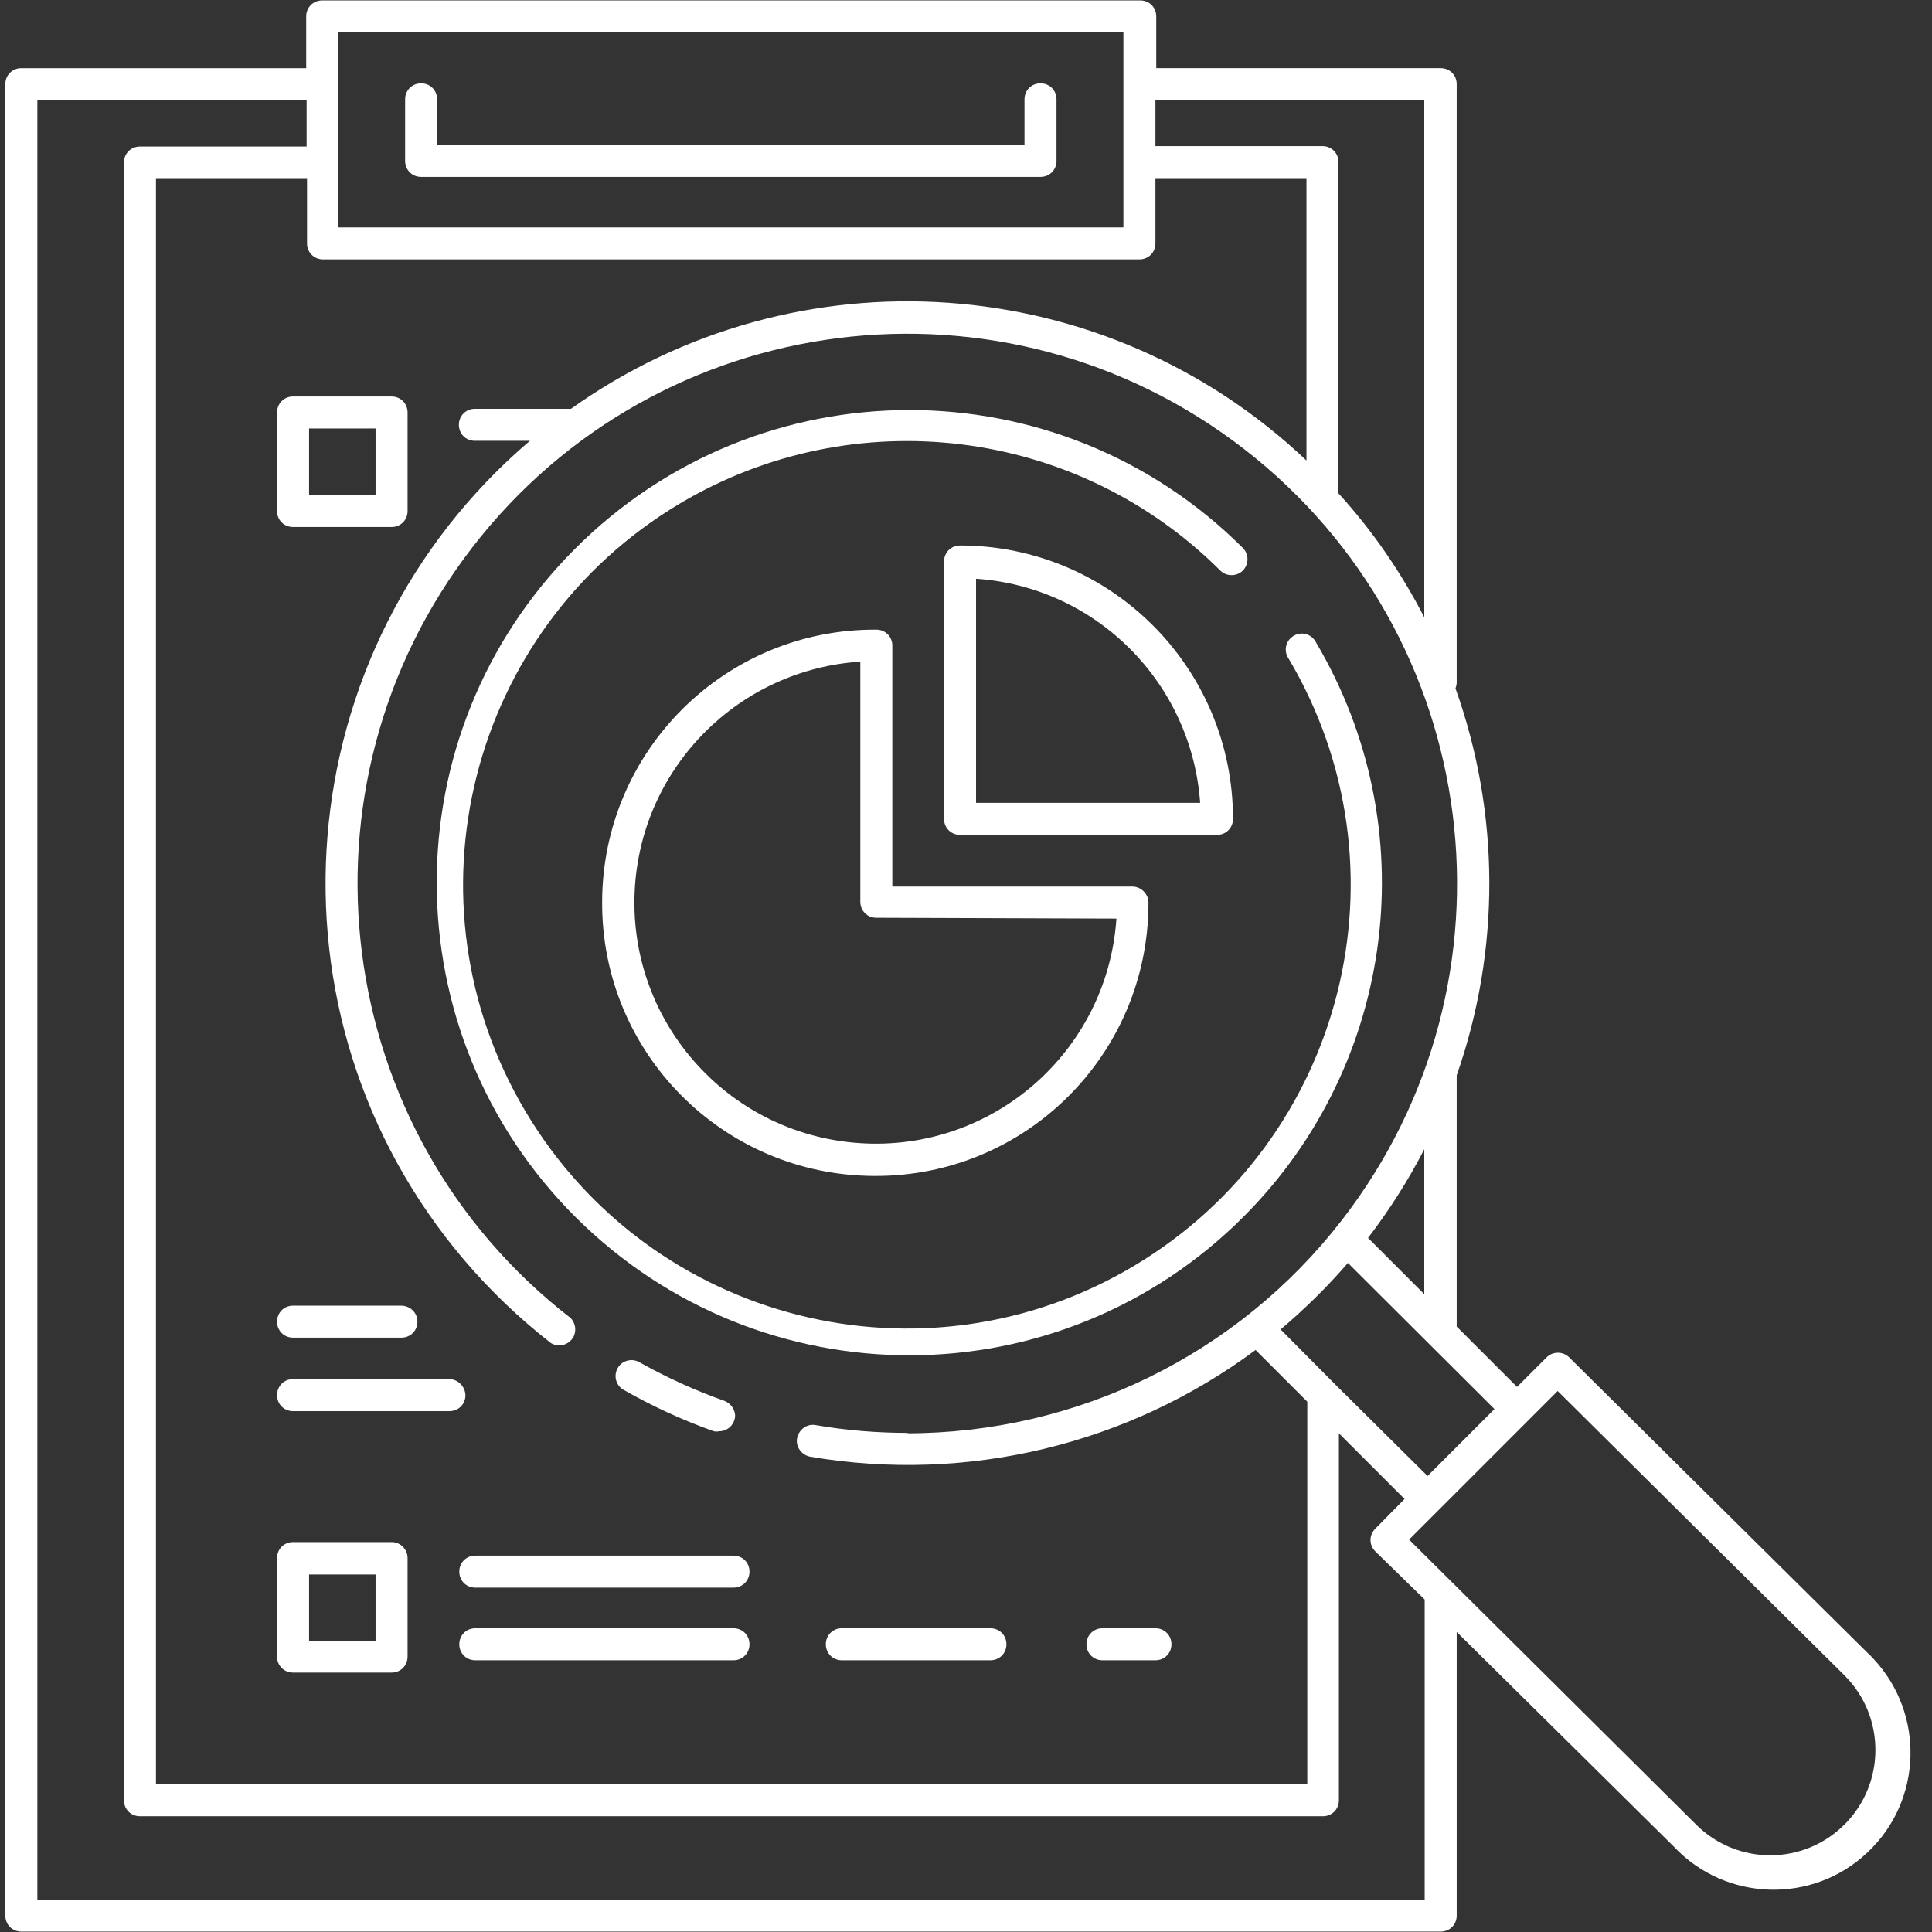
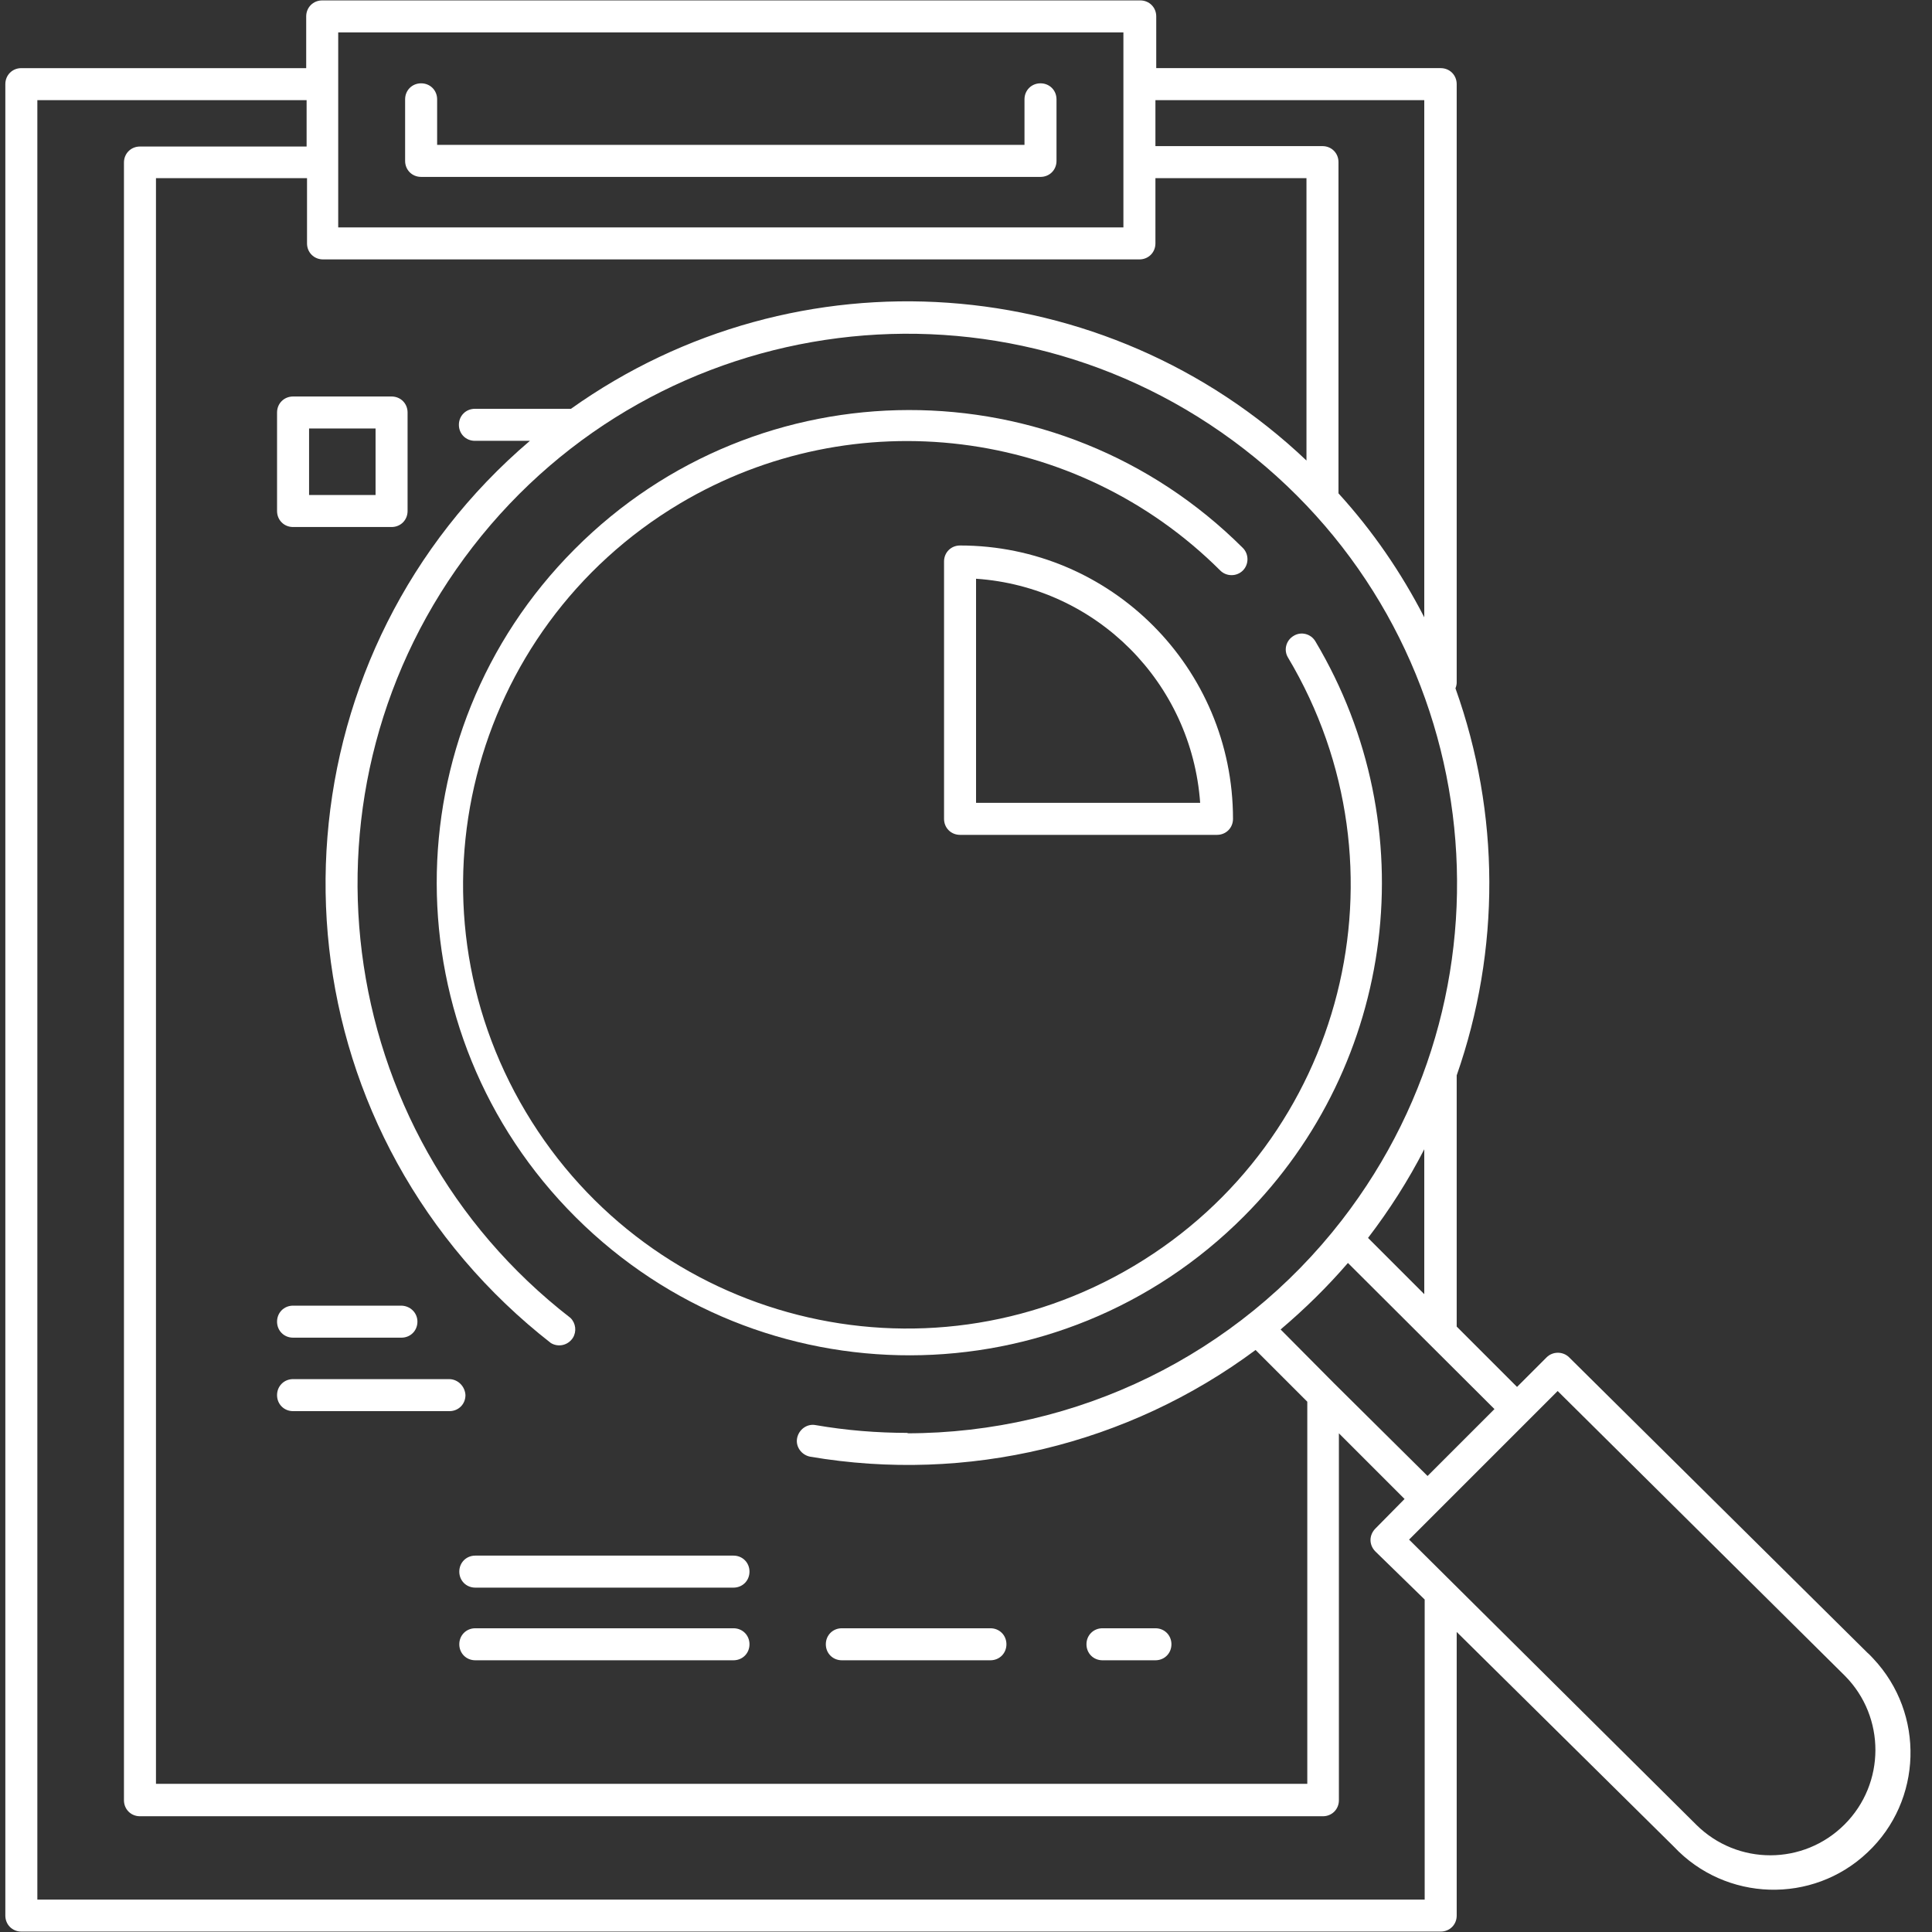
<svg xmlns="http://www.w3.org/2000/svg" version="1.1" id="Capa_1" x="0px" y="0px" viewBox="0 0 470.7 470.7" style="enable-background:new 0 0 470.7 470.7;" xml:space="preserve">
  <rect x="0" y="0" width="470.7" height="470.7" fill="#333333" stroke="none" />
  <style type="text/css">
	.st0{fill:#FFFFFF;}
</style>
  <g>
    <g>
      <g>
-         <path class="st0" d="M95.4,375.7h-24c-2.2,0-3.9,1.7-3.9,3.9v24c0,2.2,1.7,3.9,3.9,3.9h24c2.2,0,3.9-1.7,3.9-3.9v-24     C99.3,377.5,97.6,375.7,95.4,375.7z M91.5,399.8H75.3v-16.2h16.2V399.8z" />
-       </g>
+         </g>
    </g>
    <g>
      <g>
        <path class="st0" d="M178.7,379h-62.9c-2.2,0-3.9,1.7-3.9,3.9s1.7,3.9,3.9,3.9h62.9c2.2,0,3.9-1.7,3.9-3.9S180.9,379,178.7,379z" />
      </g>
    </g>
    <g>
      <g>
        <path class="st0" d="M178.7,396.7h-62.9c-2.2,0-3.9,1.7-3.9,3.9s1.7,3.9,3.9,3.9h62.9c2.2,0,3.9-1.7,3.9-3.9     S180.9,396.7,178.7,396.7z" />
      </g>
    </g>
    <g>
      <g>
        <path class="st0" d="M241.3,396.7h-36.2c-2.2,0-3.9,1.7-3.9,3.9s1.7,3.9,3.9,3.9h36.2c2.2,0,3.9-1.7,3.9-3.9     S243.5,396.7,241.3,396.7z" />
      </g>
    </g>
    <g>
      <g>
        <path class="st0" d="M281.5,396.7h-12.9c-2.2,0-3.9,1.7-3.9,3.9s1.7,3.9,3.9,3.9h12.9c2.2,0,3.9-1.7,3.9-3.9     S283.7,396.7,281.5,396.7z" />
      </g>
    </g>
    <g>
      <g>
        <path class="st0" d="M95.4,96.6h-24c-2.2,0-3.9,1.7-3.9,3.9v24c0,2.2,1.7,3.9,3.9,3.9h24c2.2,0,3.9-1.7,3.9-3.9v-24     C99.3,98.3,97.6,96.6,95.4,96.6z M91.5,120.6H75.3v-16.2h16.2V120.6z" />
      </g>
    </g>
    <g>
      <g>
-         <path class="st0" d="M275.9,216h-58.5v-58.7c0-2.2-1.7-3.9-3.9-3.9c-36.8-0.2-66.7,29.5-66.8,66.3c-0.2,36.8,29.5,66.7,66.3,66.8     c36.8,0.2,66.7-29.5,66.8-66.3c0-0.1,0-0.2,0-0.3C279.8,217.8,278,216,275.9,216z M209.4,278.5c-32.4-2.2-56.9-30.2-54.7-62.6     c2-29.4,25.5-52.8,54.9-54.7v58.5c0,2.2,1.7,3.9,3.9,3.9l58.5,0.2C269.8,256.2,241.8,280.7,209.4,278.5z" />
-       </g>
+         </g>
    </g>
    <g>
      <g>
        <path class="st0" d="M233.9,132.9c-2.2,0-3.9,1.7-3.9,3.9v62.7c0,2.2,1.7,3.9,3.9,3.9h62.6c2.2,0,3.9-1.7,3.9-3.9     C300.4,162.7,270.6,132.9,233.9,132.9z M237.8,195.6V141c29.3,2,52.5,25.3,54.6,54.6H237.8z" />
      </g>
    </g>
    <g>
      <g>
        <path class="st0" d="M320.5,156.3c-1.1-1.9-3.5-2.5-5.3-1.4c-1.9,1.1-2.5,3.5-1.4,5.3c30.6,51.3,13.8,117.6-37.5,148.2     s-117.6,13.8-148.2-37.5s-13.8-117.6,37.5-148.2c42.5-25.3,96.7-18.6,131.7,16.3c1.5,1.5,4,1.5,5.5,0l0,0c1.5-1.5,1.5-4,0-5.5     c-45-44.9-117.9-44.8-162.8,0.3c-44.9,45-44.8,117.9,0.3,162.8s117.9,44.8,162.8-0.3C340.2,259.1,347.4,201.5,320.5,156.3z" />
      </g>
    </g>
    <g>
      <g>
-         <path class="st0" d="M176.5,341.3c-7.1-2.5-14.1-5.7-20.7-9.4c-1.9-1.1-4.3-0.4-5.3,1.4c-1.1,1.9-0.4,4.3,1.4,5.3     c7,4,14.4,7.4,22,10.1c0.4,0.1,0.9,0.1,1.3,0c2.2,0,3.9-1.8,3.9-3.9C179,343.3,178,341.9,176.5,341.3z" />
-       </g>
+         </g>
    </g>
    <g>
      <g>
        <path class="st0" d="M456.4,404.1c-0.5-0.5-0.9-1-1.4-1.4l-72.7-72c-1.5-1.5-4-1.5-5.5,0l-7.2,7.2l-14.7-14.7c0,0,0-0.3,0-0.4     V262c10.7-30.6,10.6-63.8-0.3-94.3c0.2-0.5,0.3-1,0.3-1.4V20.5c0-2.2-1.7-3.9-3.9-3.9h-69.3V4c0-2.2-1.7-3.9-3.9-3.9H78.5     c-2.2,0-3.9,1.7-3.9,3.9v12.6H5.2c-2.2,0-3.9,1.7-3.9,3.9v446.2c0,2.2,1.7,3.9,3.9,3.9H351c2.2,0,3.9-1.7,3.9-3.9v-69.1     l52.9,52.3c12.6,13.4,33.8,14.1,47.2,1.4C468.4,438.7,469,417.5,456.4,404.1z M364.1,343.3l-16.3,16.3L325,337l-13-13.1     c5.9-5,11.4-10.4,16.4-16.2L364.1,343.3z M333.3,301.6c5.2-6.8,9.8-14,13.7-21.6v35.3L333.3,301.6z M281.5,24.4H347v126     c-5.6-10.9-12.6-21.1-20.9-30.2V39.5c0-2.2-1.7-3.9-3.9-3.9h-40.7V24.4L281.5,24.4z M82.4,7.9h191.3v47.5H82.4V7.9z M74.8,43.4     v15.9c0,2.2,1.7,3.9,3.9,3.9h198.9c2.2,0,3.9-1.7,3.9-3.9V43.4h36.8v68.8c-49-46.5-124.1-51.8-179.2-12.6h-23.4     c-2.2,0-3.9,1.7-3.9,3.9s1.7,3.9,3.9,3.9h13.4c-59.5,50.7-66.7,140-16,199.6c6.3,7.4,13.4,14.2,21.1,20.2     c1.8,1.1,4.2,0.6,5.4-1.3c0.9-1.5,0.7-3.5-0.6-4.8c-58.5-45.3-69.1-129.4-23.8-187.9s129.4-69.1,187.9-23.8     s69.1,129.4,23.8,187.9c-25.4,32.8-64.5,51.9-106,51.9l0.4-0.1c-7.6,0-15.1-0.6-22.6-1.9c-2.1-0.4-4.1,1.1-4.5,3.2     s1.1,4.1,3.2,4.5c38.2,6.5,77.4-2.9,108.5-26l12.6,12.6v93.1H38V43.4H74.8z M347.1,462.8H9.1V24.4h65.6v11.3H34.1     c-2.2,0-3.9,1.7-3.9,3.9v399c0,2.2,1.7,3.9,3.9,3.9h288.2c2.2,0,3.9-1.7,3.9-3.9v-89.4l16,16l-7.1,7.2c-0.7,0.7-1.2,1.7-1.2,2.8     c0,1,0.4,2,1.2,2.8l12,11.7V462.8z M449.4,444.5c-10,10-26.1,10-36.1,0.1c0,0,0,0-0.1-0.1l-69.9-69.4l36.2-36.2l70,69.4     C459.4,418.3,459.4,434.5,449.4,444.5z" />
      </g>
    </g>
    <g>
      <g>
        <path class="st0" d="M253.5,20.3c-2.2,0-3.9,1.7-3.9,3.9v11.1H106.5V24.2c0-2.2-1.7-3.9-3.9-3.9s-3.9,1.7-3.9,3.9v15     c0,2.2,1.7,3.9,3.9,3.9h150.9c2.2,0,3.9-1.7,3.9-3.9v-15C257.4,22,255.7,20.3,253.5,20.3z" />
      </g>
    </g>
    <g>
      <g>
        <path class="st0" d="M109.4,336h-38c-2.2,0-3.9,1.7-3.9,3.9s1.7,3.9,3.9,3.9h38.1c2.2,0,3.9-1.7,3.9-3.9     C113.3,337.8,111.6,336,109.4,336z" />
      </g>
    </g>
    <g>
      <g>
        <path class="st0" d="M97.7,318.1H71.4c-2.2,0-3.9,1.7-3.9,3.9s1.7,3.9,3.9,3.9h26.4c2.2,0,3.9-1.7,3.9-3.9S99.9,318.1,97.7,318.1     z" />
      </g>
    </g>
  </g>
</svg>